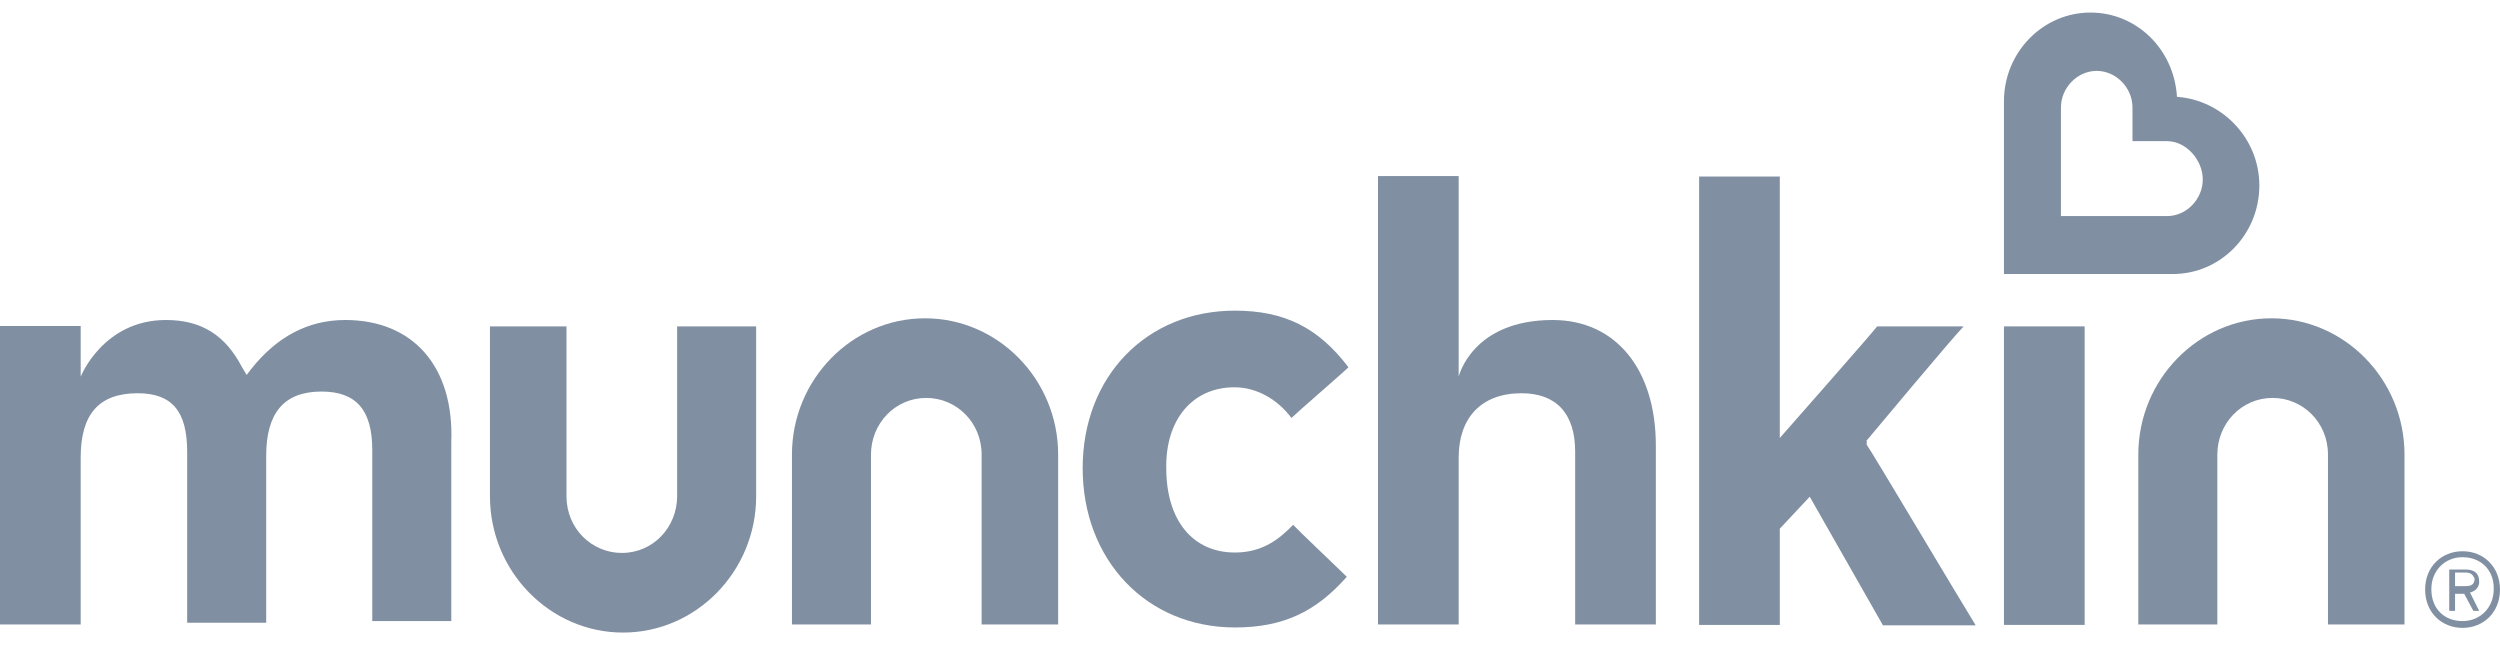
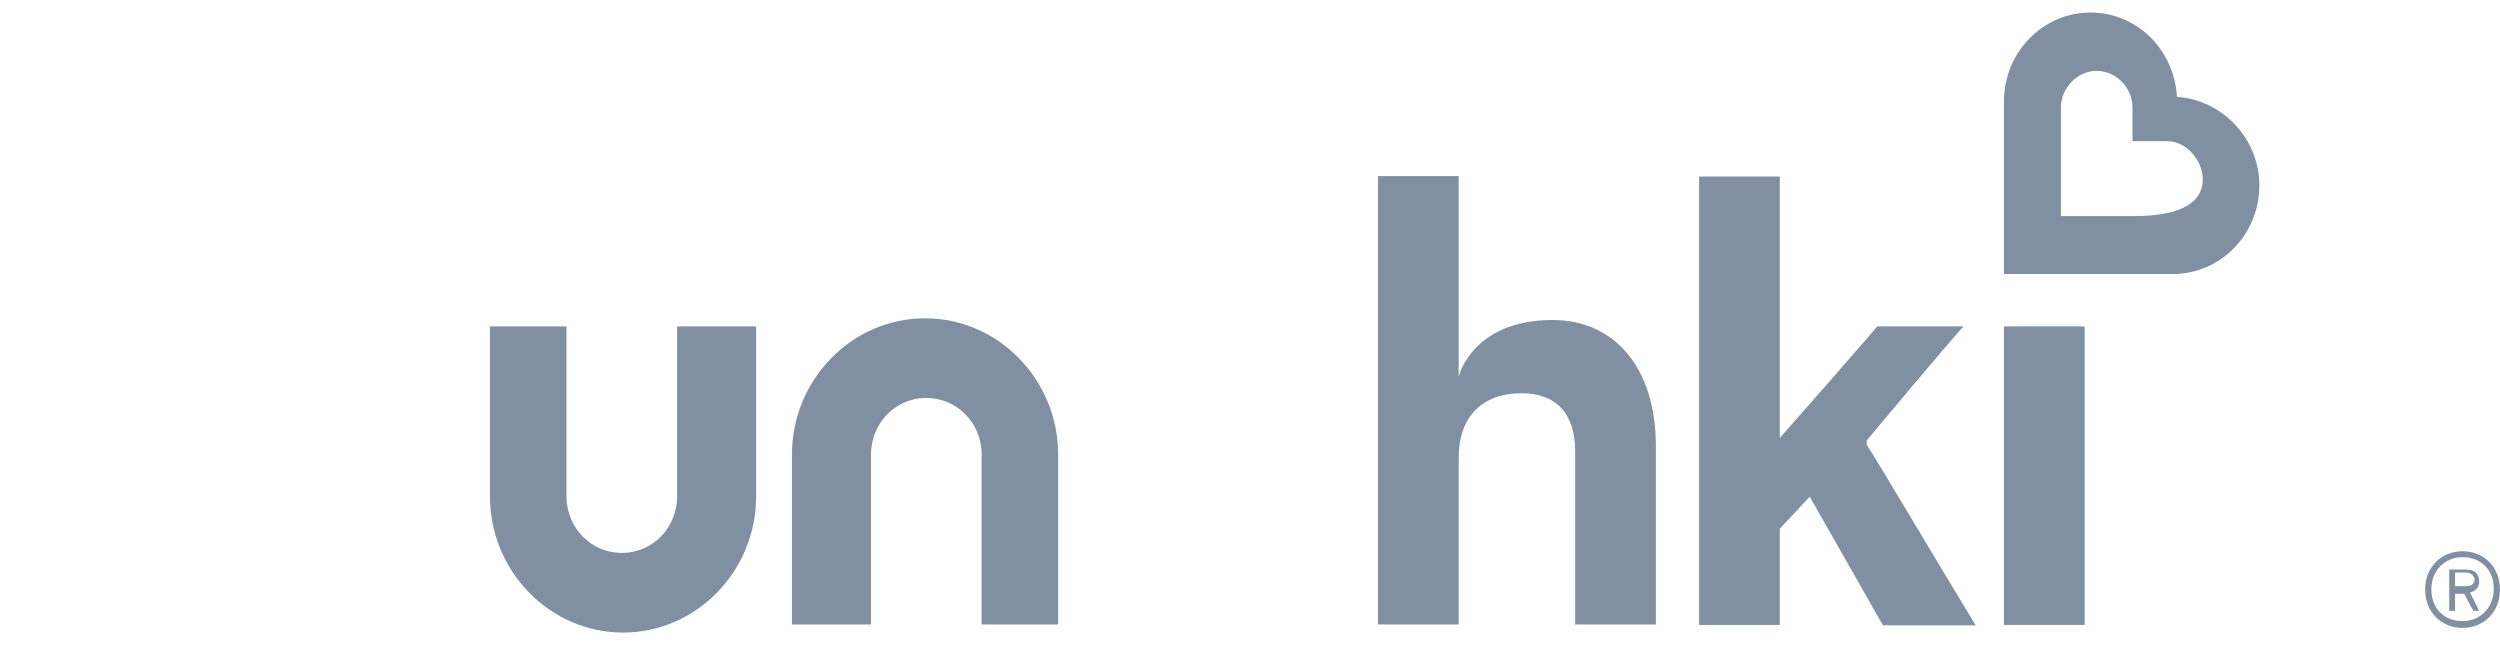
<svg xmlns="http://www.w3.org/2000/svg" width="178" height="46" viewBox="0 0 178 46" fill="none">
-   <path d="M24.58 22.784C21.915 22.784 19.694 23.997 17.887 26.271L17.561 26.695L17.236 26.15C16.051 23.876 14.363 22.784 11.816 22.784C7.344 22.784 5.745 26.817 5.745 26.817V23.209H0V44.463H5.745C5.745 44.038 5.745 32.577 5.745 32.577C5.745 29.515 7.019 27.999 9.802 27.999C12.26 27.999 13.326 29.303 13.326 32.153C13.326 32.153 13.326 43.917 13.326 44.341H18.953C18.953 43.917 18.953 32.456 18.953 32.456C18.953 29.394 20.227 27.878 22.892 27.878C25.35 27.878 26.505 29.182 26.505 32.032C26.505 32.032 26.505 43.796 26.505 44.22H32.132C32.132 43.796 32.132 31.486 32.132 31.486C32.339 26.059 29.378 22.784 24.58 22.784Z" fill="#8090A2" />
-   <path d="M87.895 27.575C89.494 27.575 90.975 28.454 91.952 29.758C92.278 29.425 95.684 26.484 96.01 26.15C93.877 23.331 91.449 22.118 87.925 22.118C81.647 22.118 77.086 26.787 77.086 33.336C77.086 39.885 81.647 44.675 87.925 44.675C91.331 44.675 93.67 43.584 95.891 41.068C95.565 40.734 92.367 37.702 92.071 37.368C91.123 38.339 89.939 39.339 87.925 39.339C84.934 39.339 83.038 37.065 83.038 33.336C82.979 29.88 84.904 27.575 87.895 27.575Z" fill="#8090A2" />
  <path d="M110.551 22.784C104.806 22.784 103.858 26.817 103.858 26.817C103.858 26.817 103.858 12.991 103.858 12.536H98.113V44.463H103.858C103.858 44.038 103.858 32.577 103.858 32.577C103.858 29.758 105.458 27.999 108.33 27.999C110.788 27.999 112.151 29.424 112.151 32.153C112.151 32.153 112.151 43.917 112.151 44.463H117.896C117.896 44.038 117.896 31.729 117.896 31.729C117.896 26.271 115.023 22.784 110.551 22.784Z" fill="#8090A2" />
  <path d="M132.882 31.395C132.882 31.395 139.16 23.876 139.811 23.239H133.652C133.533 23.452 126.722 31.183 126.722 31.183V12.567H120.977V44.493H126.722C126.722 44.069 126.722 37.641 126.722 37.641L128.854 35.367C128.854 35.367 133.948 44.312 134.066 44.524H140.67C139.397 42.462 133.237 32.093 132.911 31.668V31.395H132.882Z" fill="#8090A2" />
  <path d="M148.427 23.239H142.682V44.493H148.427V23.239Z" fill="#8090A2" />
  <path d="M34.885 23.239V35.337C34.885 40.673 39.149 45.039 44.361 45.039C49.574 45.039 53.838 40.673 53.838 35.337V23.239H48.211V35.337C48.211 37.52 46.523 39.369 44.273 39.369C42.14 39.369 40.334 37.641 40.334 35.337V23.239H34.885Z" fill="#8090A2" />
  <path d="M75.34 44.463V32.365C75.34 27.029 71.076 22.663 65.863 22.663C60.651 22.663 56.387 27.029 56.387 32.365V44.463H62.014V32.365C62.014 30.182 63.702 28.333 65.952 28.333C68.085 28.333 69.891 30.061 69.891 32.365V44.463H75.34Z" fill="#8090A2" />
-   <path d="M171.201 44.463V32.365C171.201 27.029 166.937 22.663 161.725 22.663C156.513 22.663 152.248 27.029 152.248 32.365V44.463H157.875V32.365C157.875 30.182 159.563 28.333 161.814 28.333C163.946 28.333 165.752 30.061 165.752 32.365V44.463H171.201Z" fill="#8090A2" />
-   <path d="M148.841 0.894C152.129 0.894 154.794 3.501 155.001 6.897C158.2 7.109 160.865 9.838 160.865 13.203C160.865 16.69 158.111 19.51 154.705 19.51H151.951H145.88H142.682V7.2C142.682 3.744 145.436 0.894 148.841 0.894ZM154.291 10.05H151.833V7.655C151.833 6.23 150.648 5.047 149.286 5.047C147.894 5.047 146.739 6.26 146.739 7.655V10.05V15.386H151.951H154.291C155.682 15.386 156.837 14.174 156.837 12.779C156.837 11.384 155.653 10.05 154.291 10.05Z" fill="#8090A2" />
+   <path d="M148.841 0.894C152.129 0.894 154.794 3.501 155.001 6.897C158.2 7.109 160.865 9.838 160.865 13.203C160.865 16.69 158.111 19.51 154.705 19.51H151.951H145.88H142.682V7.2C142.682 3.744 145.436 0.894 148.841 0.894ZM154.291 10.05H151.833V7.655C151.833 6.23 150.648 5.047 149.286 5.047C147.894 5.047 146.739 6.26 146.739 7.655V10.05V15.386H151.951C155.682 15.386 156.837 14.174 156.837 12.779C156.837 11.384 155.653 10.05 154.291 10.05Z" fill="#8090A2" />
  <path d="M175.333 44.706C173.853 44.706 172.668 43.614 172.668 41.977C172.668 40.34 173.853 39.248 175.333 39.248C176.814 39.248 177.999 40.34 177.999 41.977C177.999 43.614 176.814 44.706 175.333 44.706ZM175.333 39.672C174.06 39.672 173.112 40.643 173.112 41.947C173.112 43.371 174.06 44.221 175.333 44.221C176.607 44.221 177.554 43.25 177.554 41.947C177.584 40.552 176.607 39.672 175.333 39.672ZM175.866 42.189L176.518 43.493H176.103L175.452 42.28H174.8V43.493H174.386V40.552H175.57C176.103 40.552 176.518 40.764 176.518 41.431C176.518 41.765 176.311 42.068 175.866 42.189ZM175.541 40.764H174.8V41.734H175.541C175.955 41.734 176.192 41.613 176.192 41.188C176.074 40.976 175.985 40.764 175.541 40.764Z" fill="#8090A2" />
</svg>